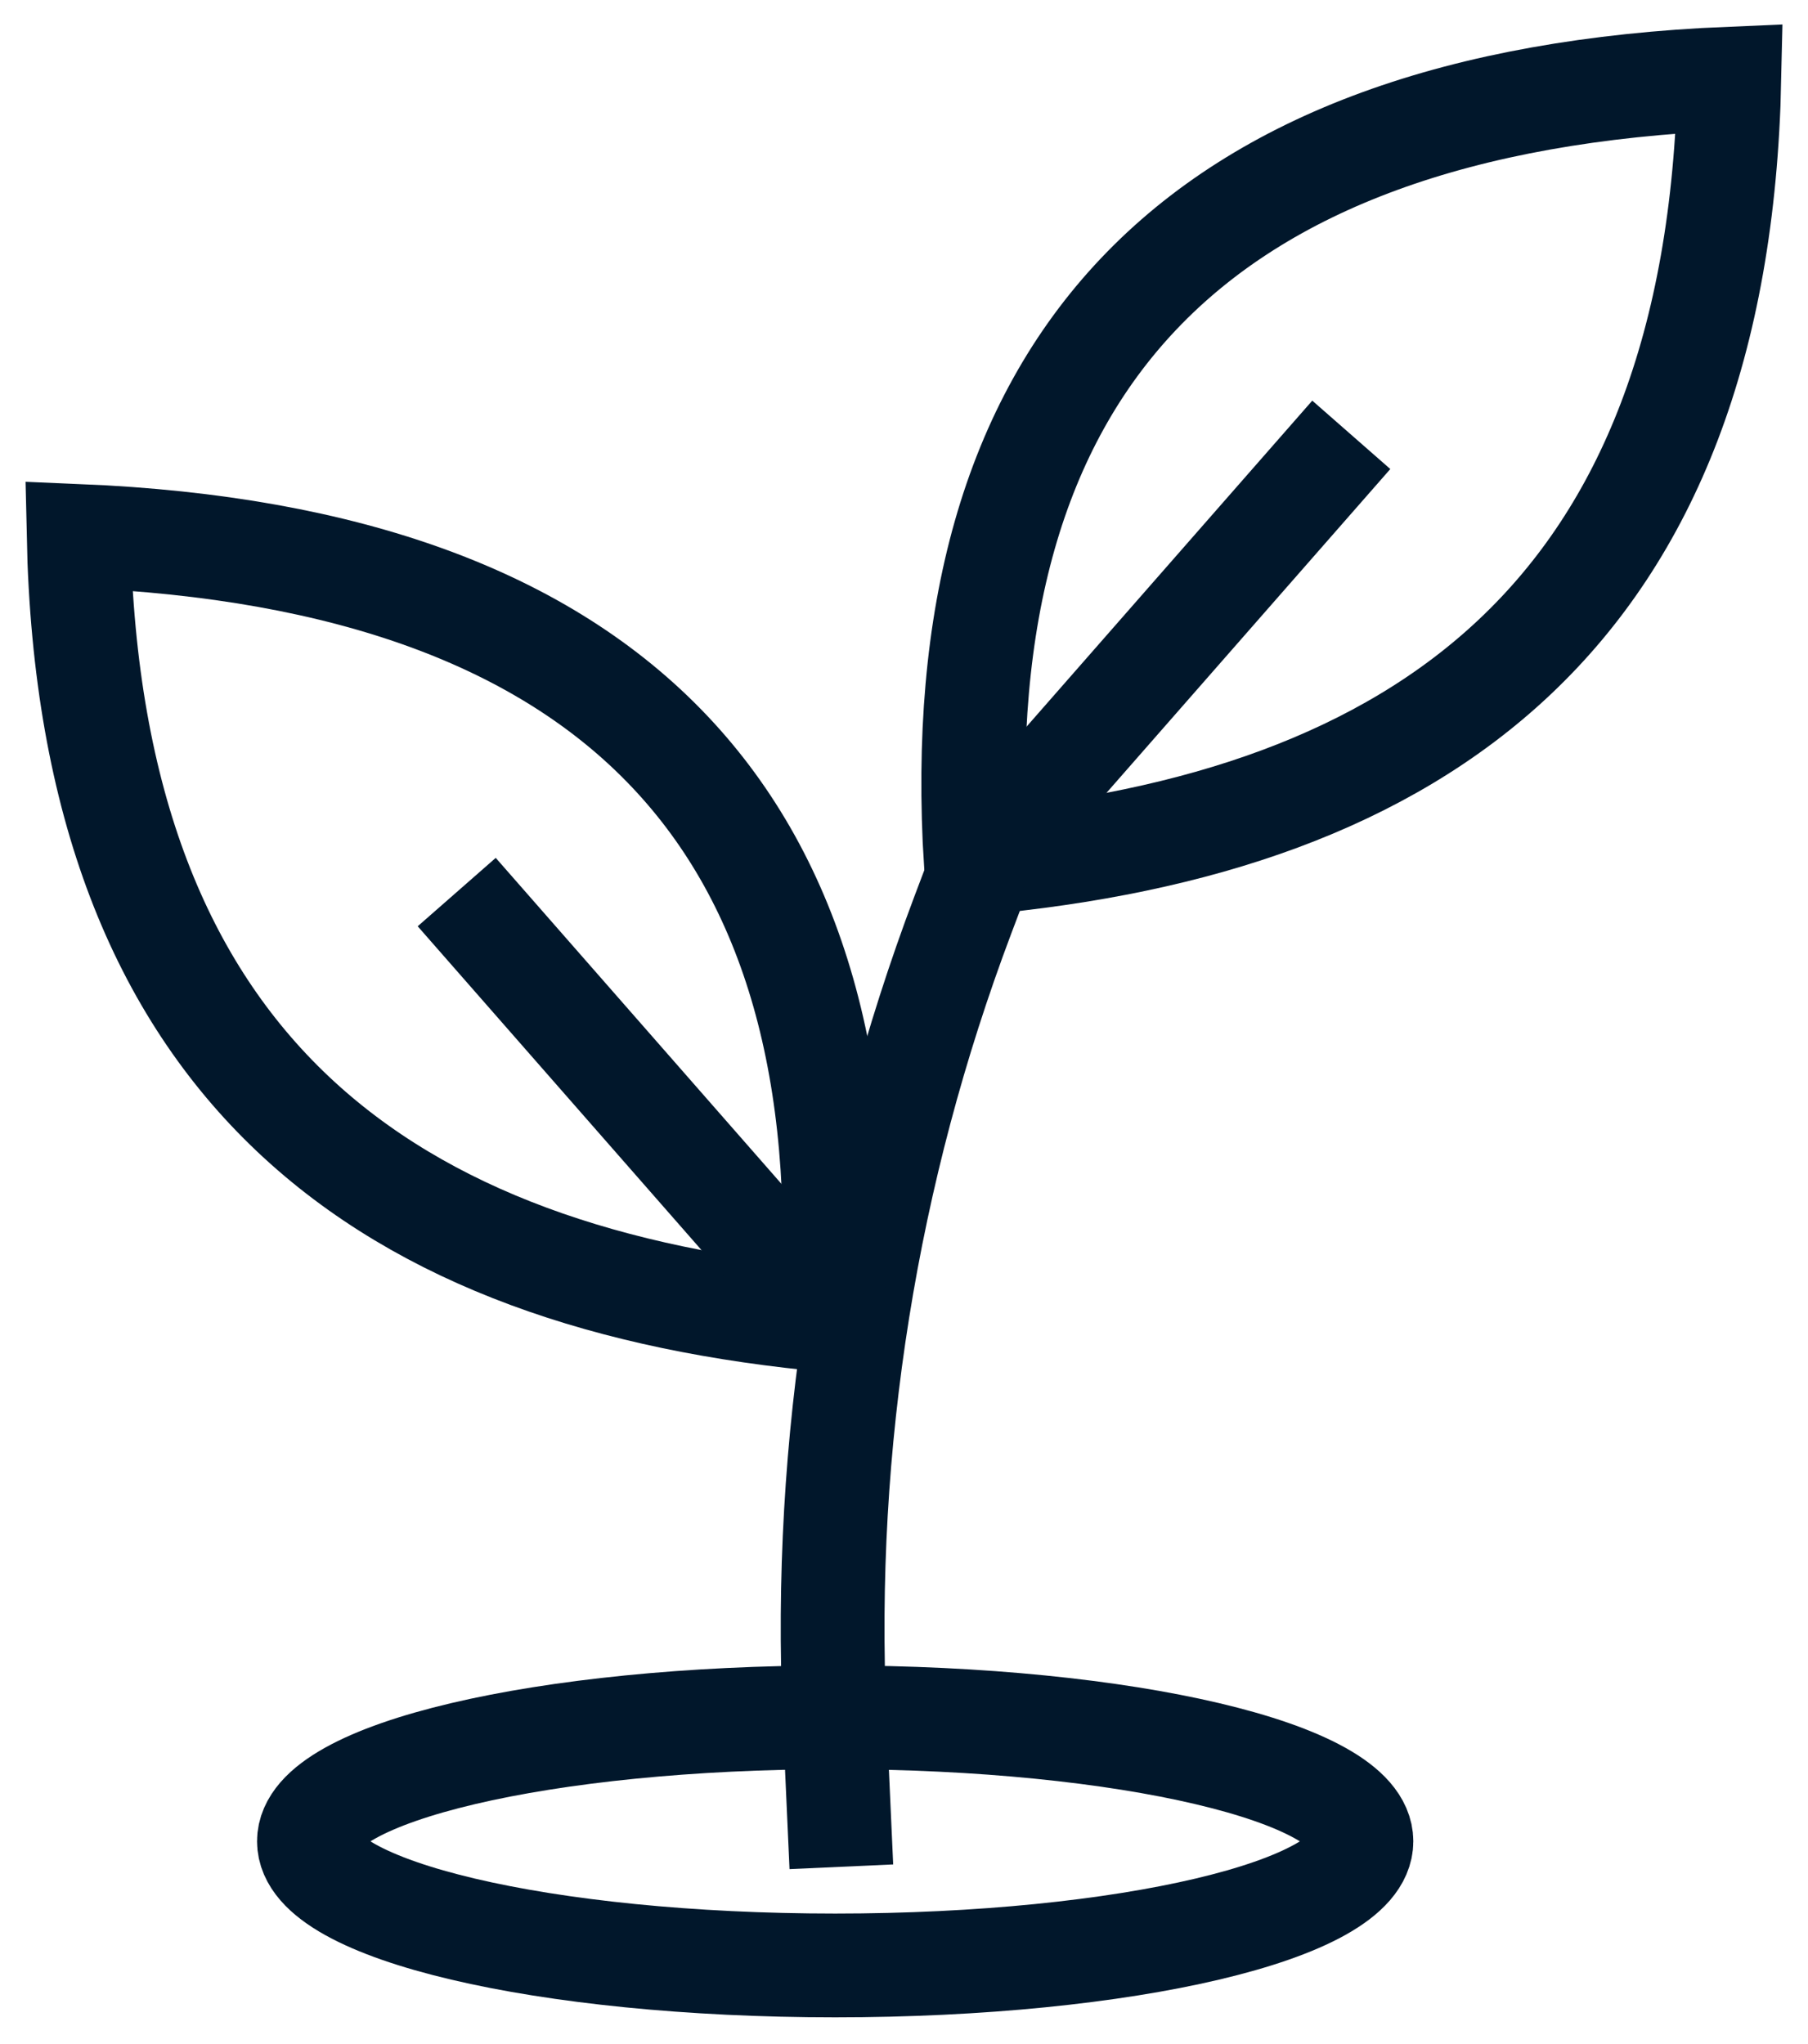
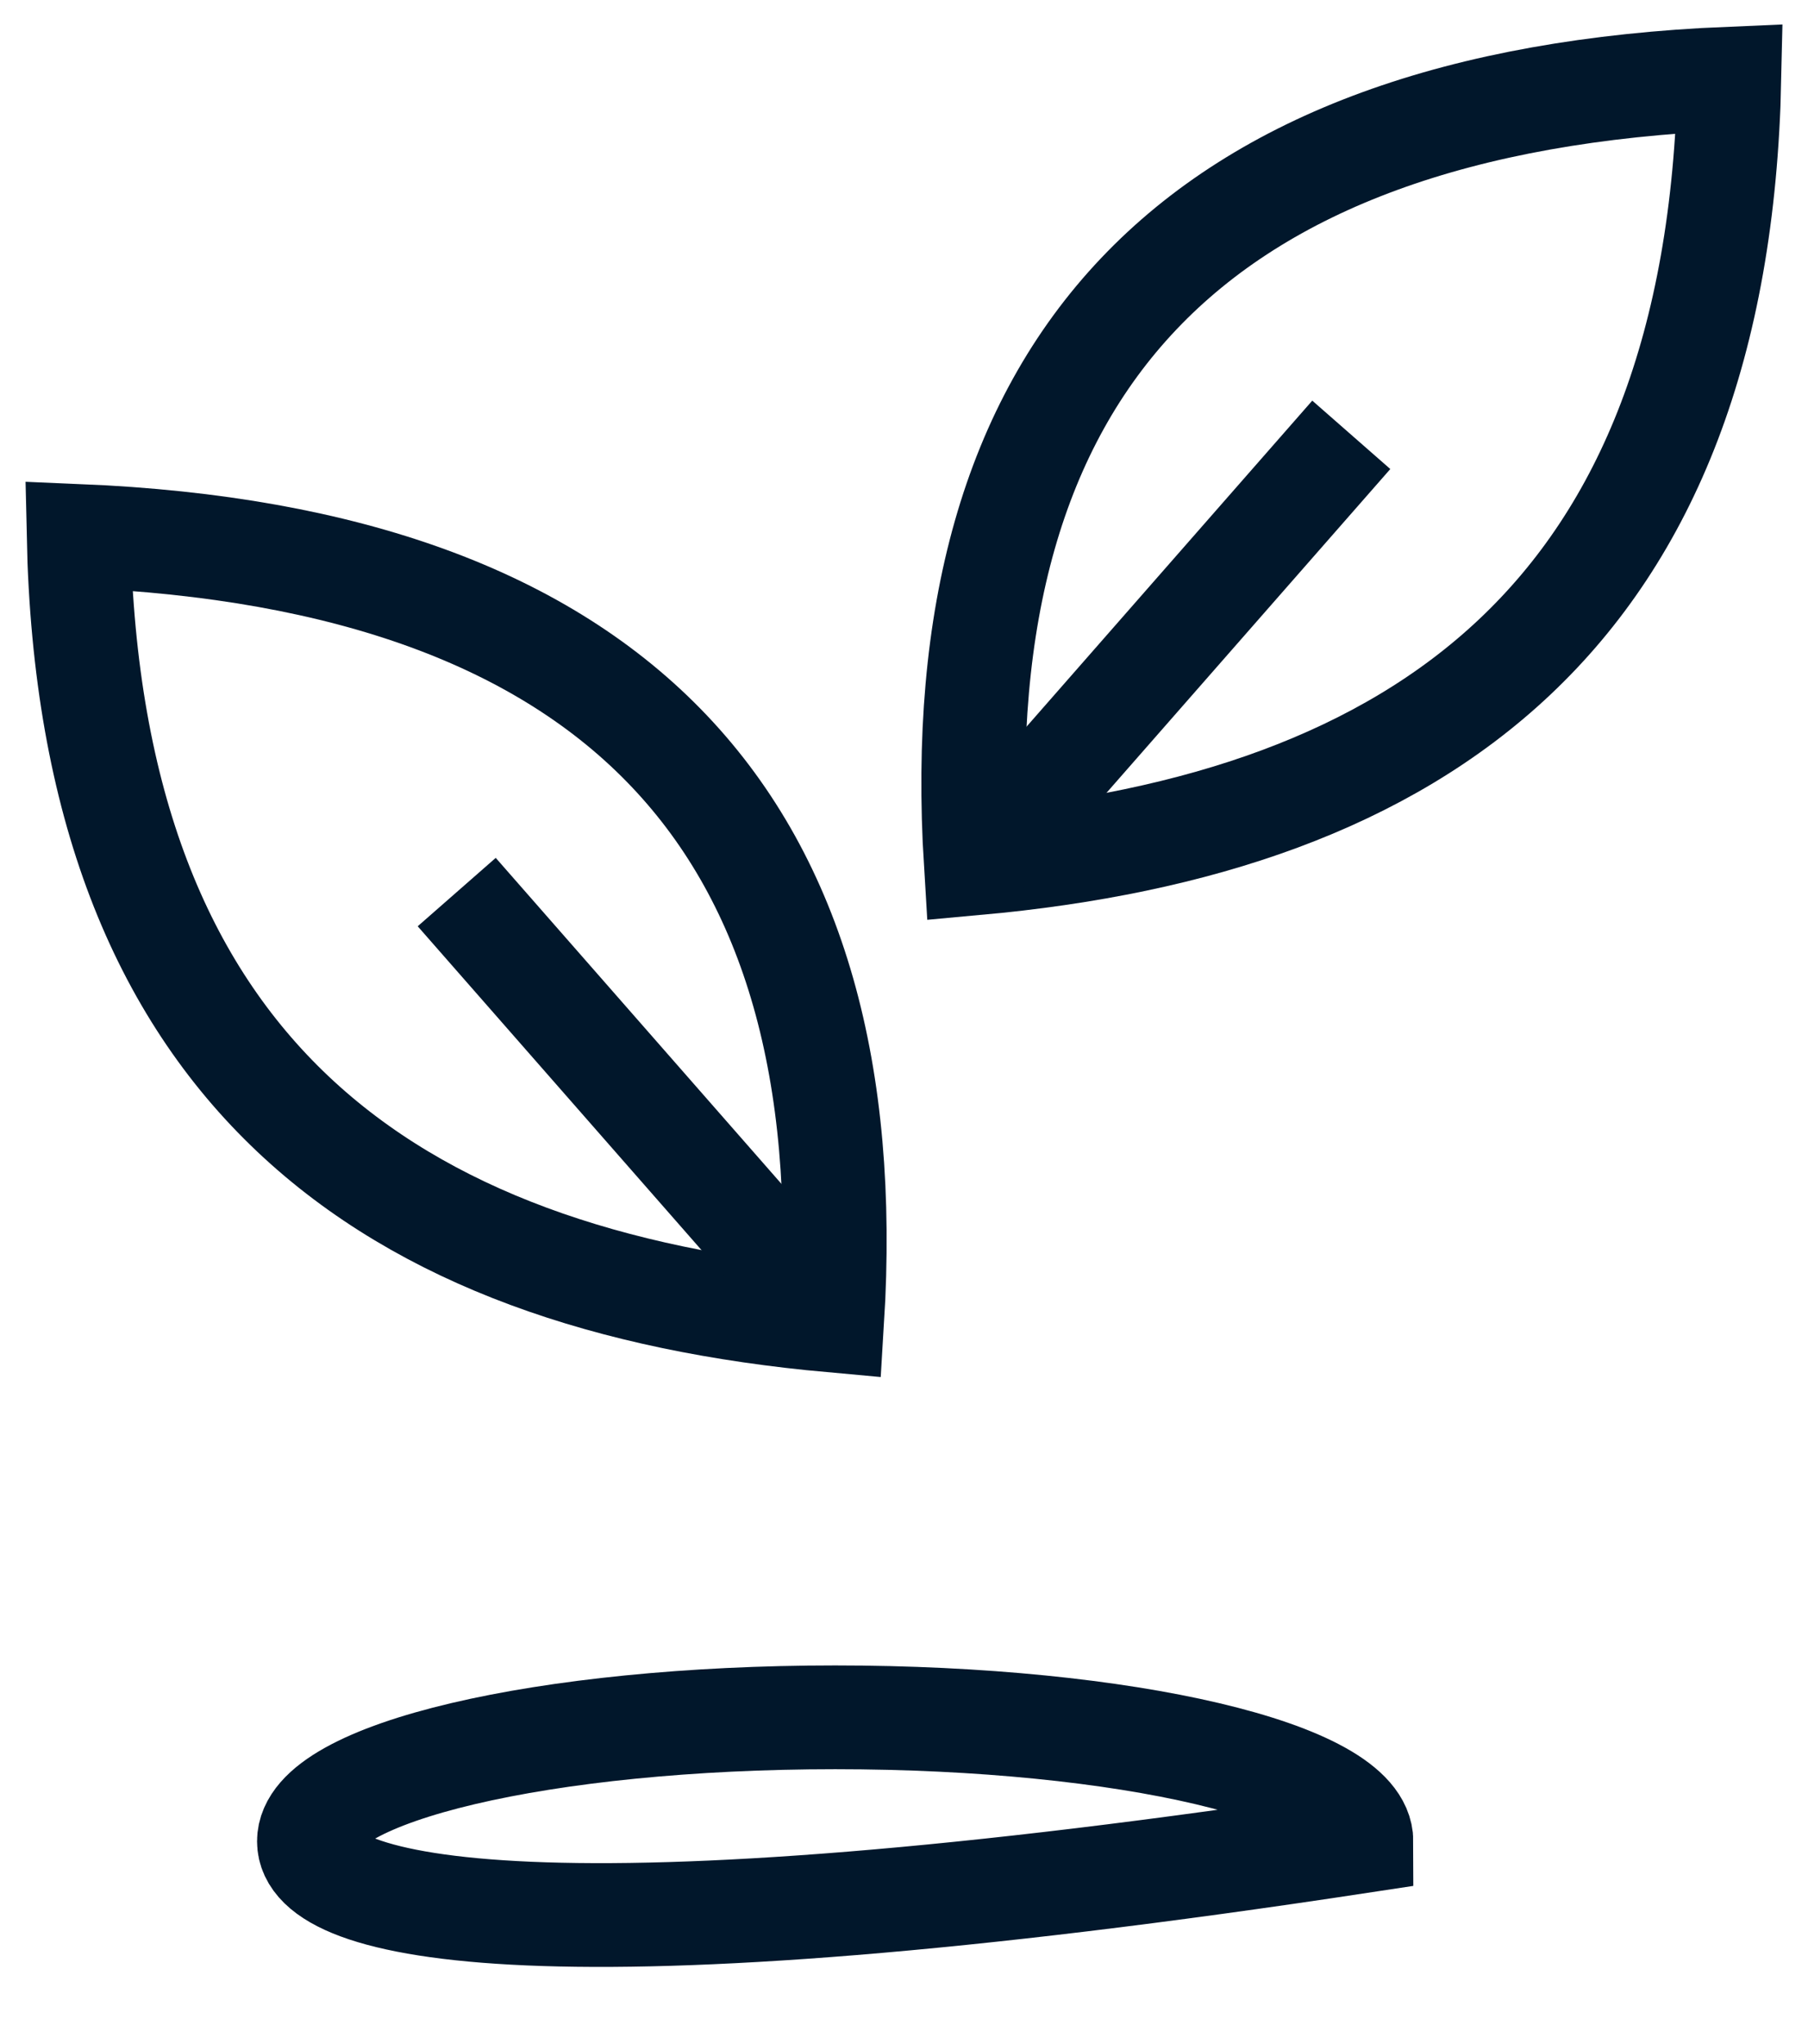
<svg xmlns="http://www.w3.org/2000/svg" width="23px" height="26px" viewBox="0 0 23 26" version="1.1">
  <title>Herkunfts-Probleme lösen@2x</title>
  <g id="👁-Drop-Downs-&amp;-Pop-Ups" stroke="none" stroke-width="1" fill="none" fill-rule="evenodd">
    <g id="Drop-Down-Menu" transform="translate(-435, -236)" stroke="#01172B" stroke-width="1.32">
      <g id="Herkunfts-Probleme-lösen" transform="translate(436, 237)">
-         <path d="M11.678,9.503 L11.248,10.639 C10.017,13.902 9.463,17.37 9.617,20.841 L9.703,22.745" id="Stroke-1" />
        <path d="M0,5.817 C0.145,12.63 3.93,15.285 9.587,15.797 C9.975,9.503 6.867,6.104 0,5.817 Z" id="Stroke-3" />
        <line x1="4.81" y1="10.347" x2="9.587" y2="15.797" id="Stroke-5" />
        <path d="M21,0 C20.854,6.813 17.07,9.468 11.413,9.981 C11.025,3.687 14.133,0.287 21,0 Z" id="Stroke-7" />
        <line x1="16.19" y1="4.531" x2="11.413" y2="9.981" id="Stroke-9" />
-         <path d="M16.319,22.421 C16.319,23.294 13.321,24 9.624,24 C5.927,24 2.93,23.294 2.93,22.421 C2.93,21.55 5.927,20.844 9.624,20.844 C13.321,20.844 16.319,21.55 16.319,22.421 Z" id="Stroke-11" />
+         <path d="M16.319,22.421 C5.927,24 2.93,23.294 2.93,22.421 C2.93,21.55 5.927,20.844 9.624,20.844 C13.321,20.844 16.319,21.55 16.319,22.421 Z" id="Stroke-11" />
      </g>
    </g>
  </g>
</svg>